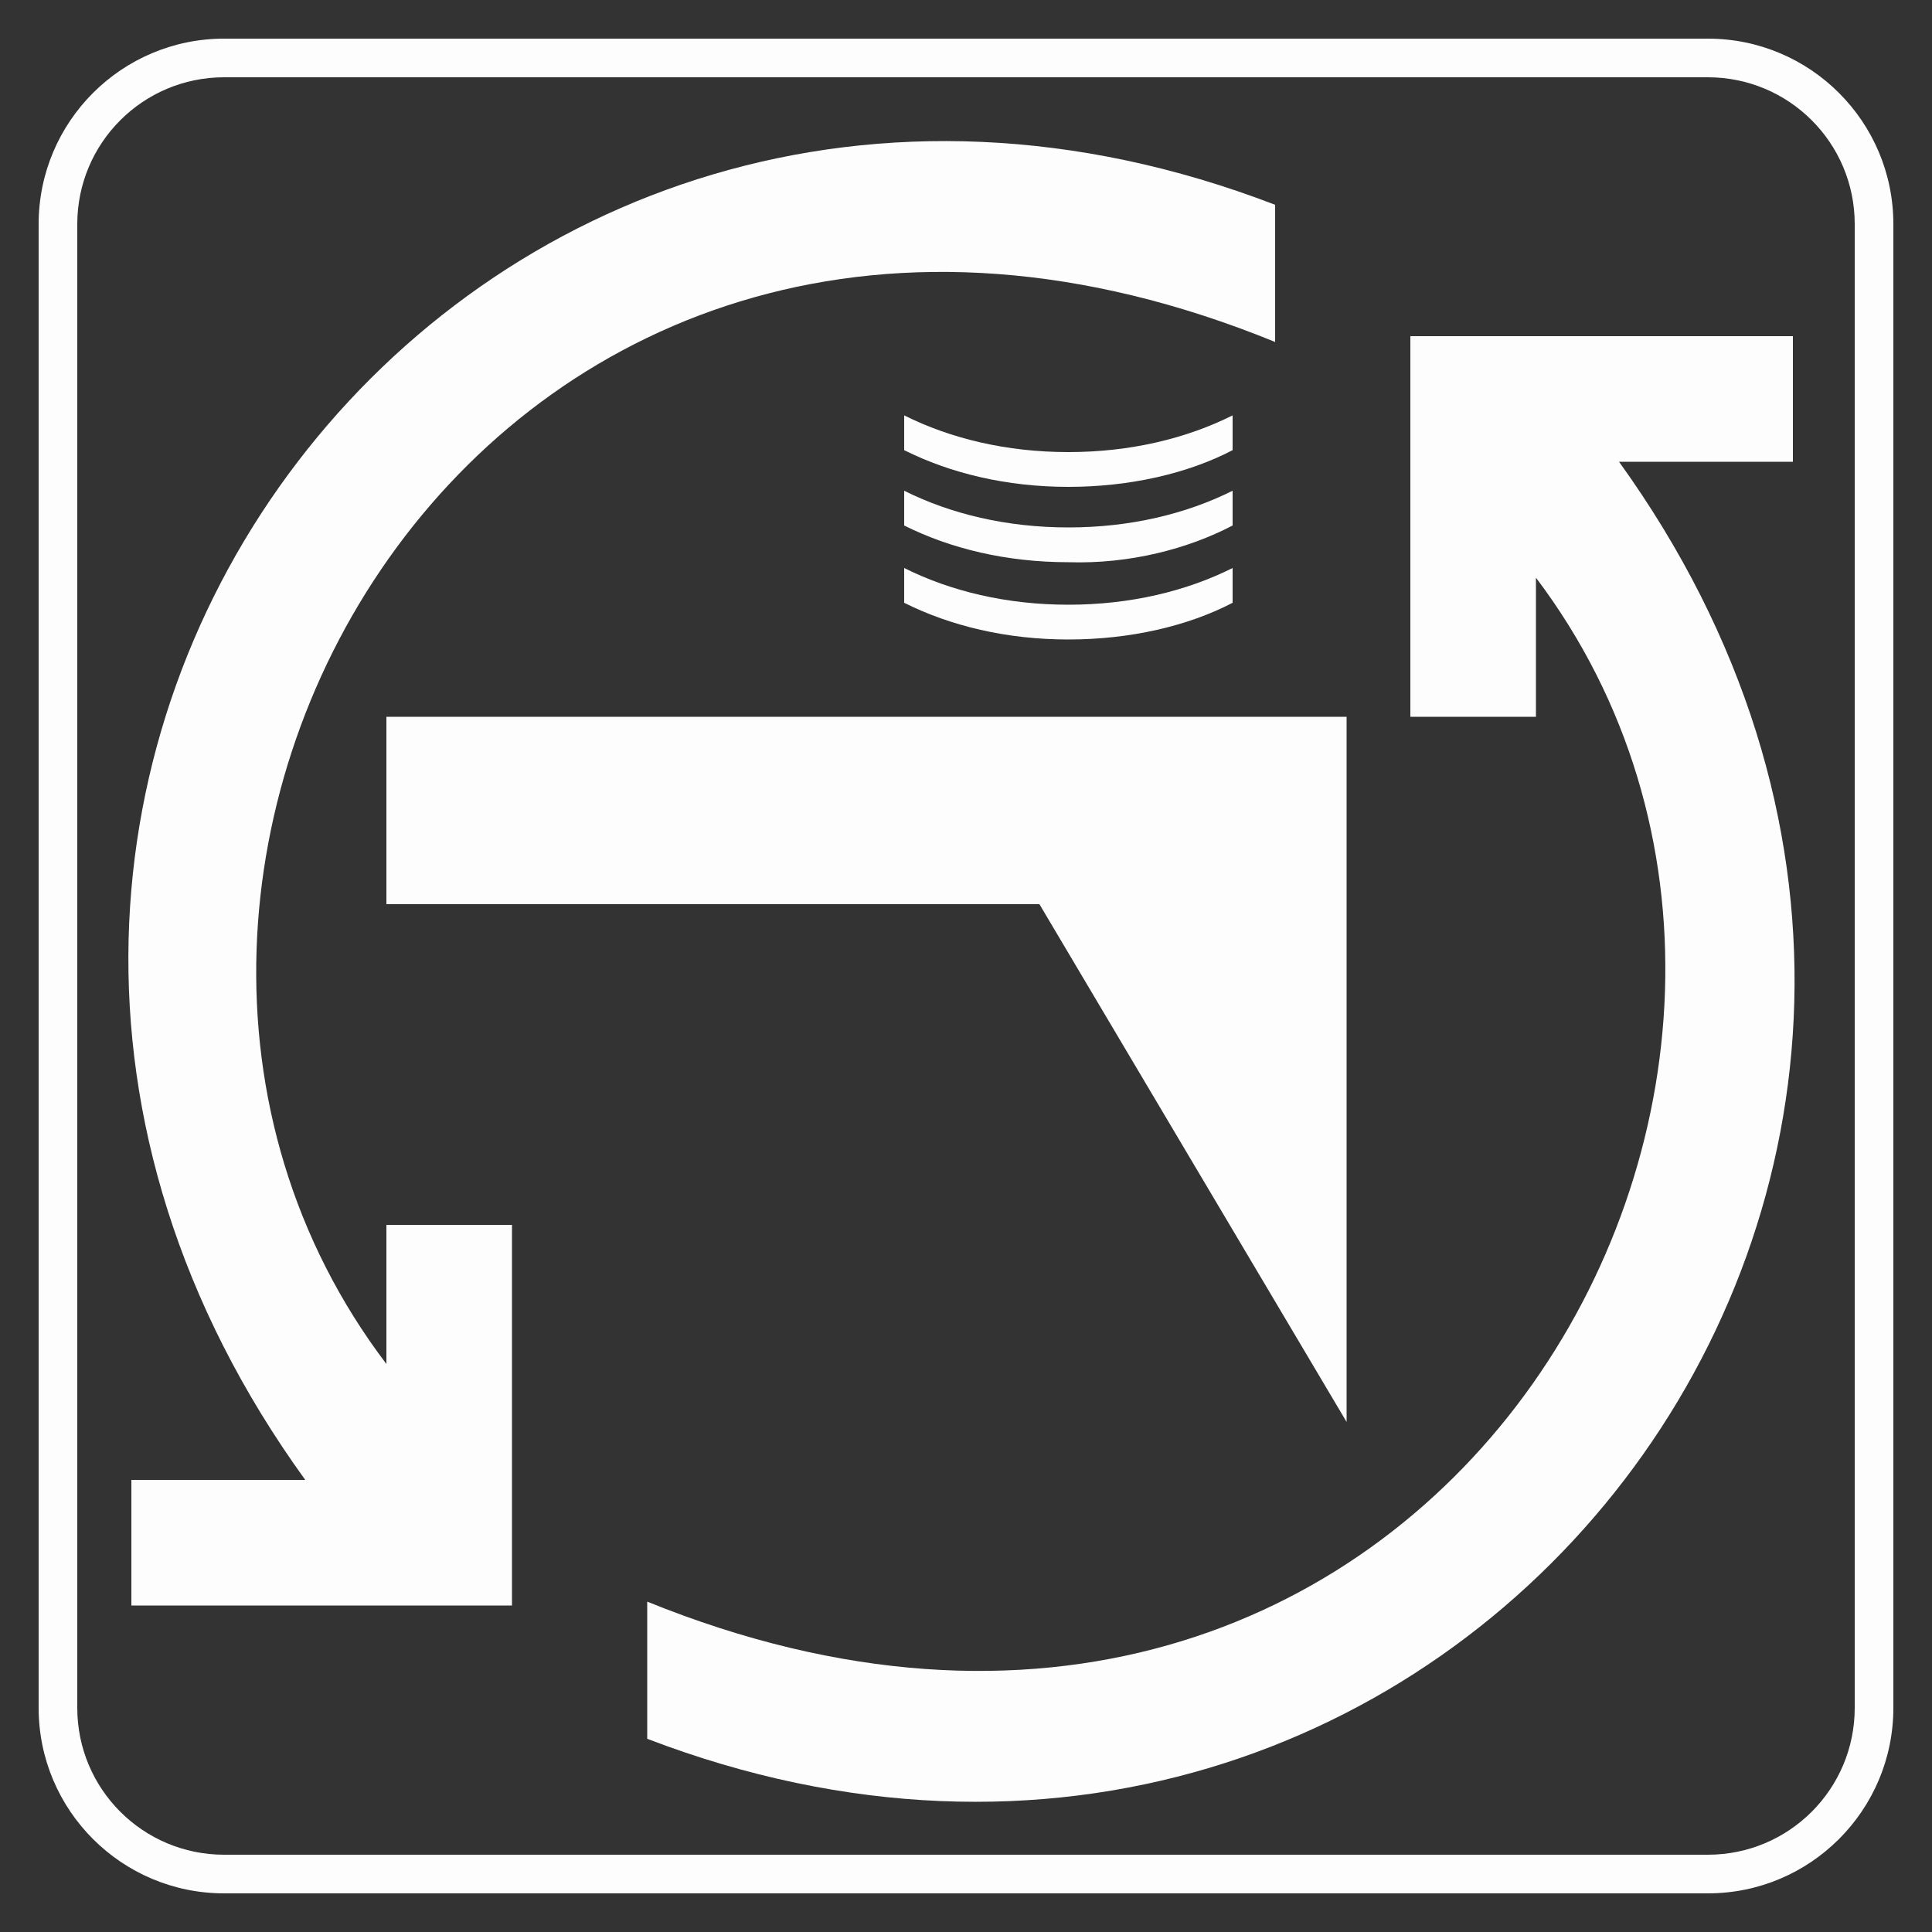
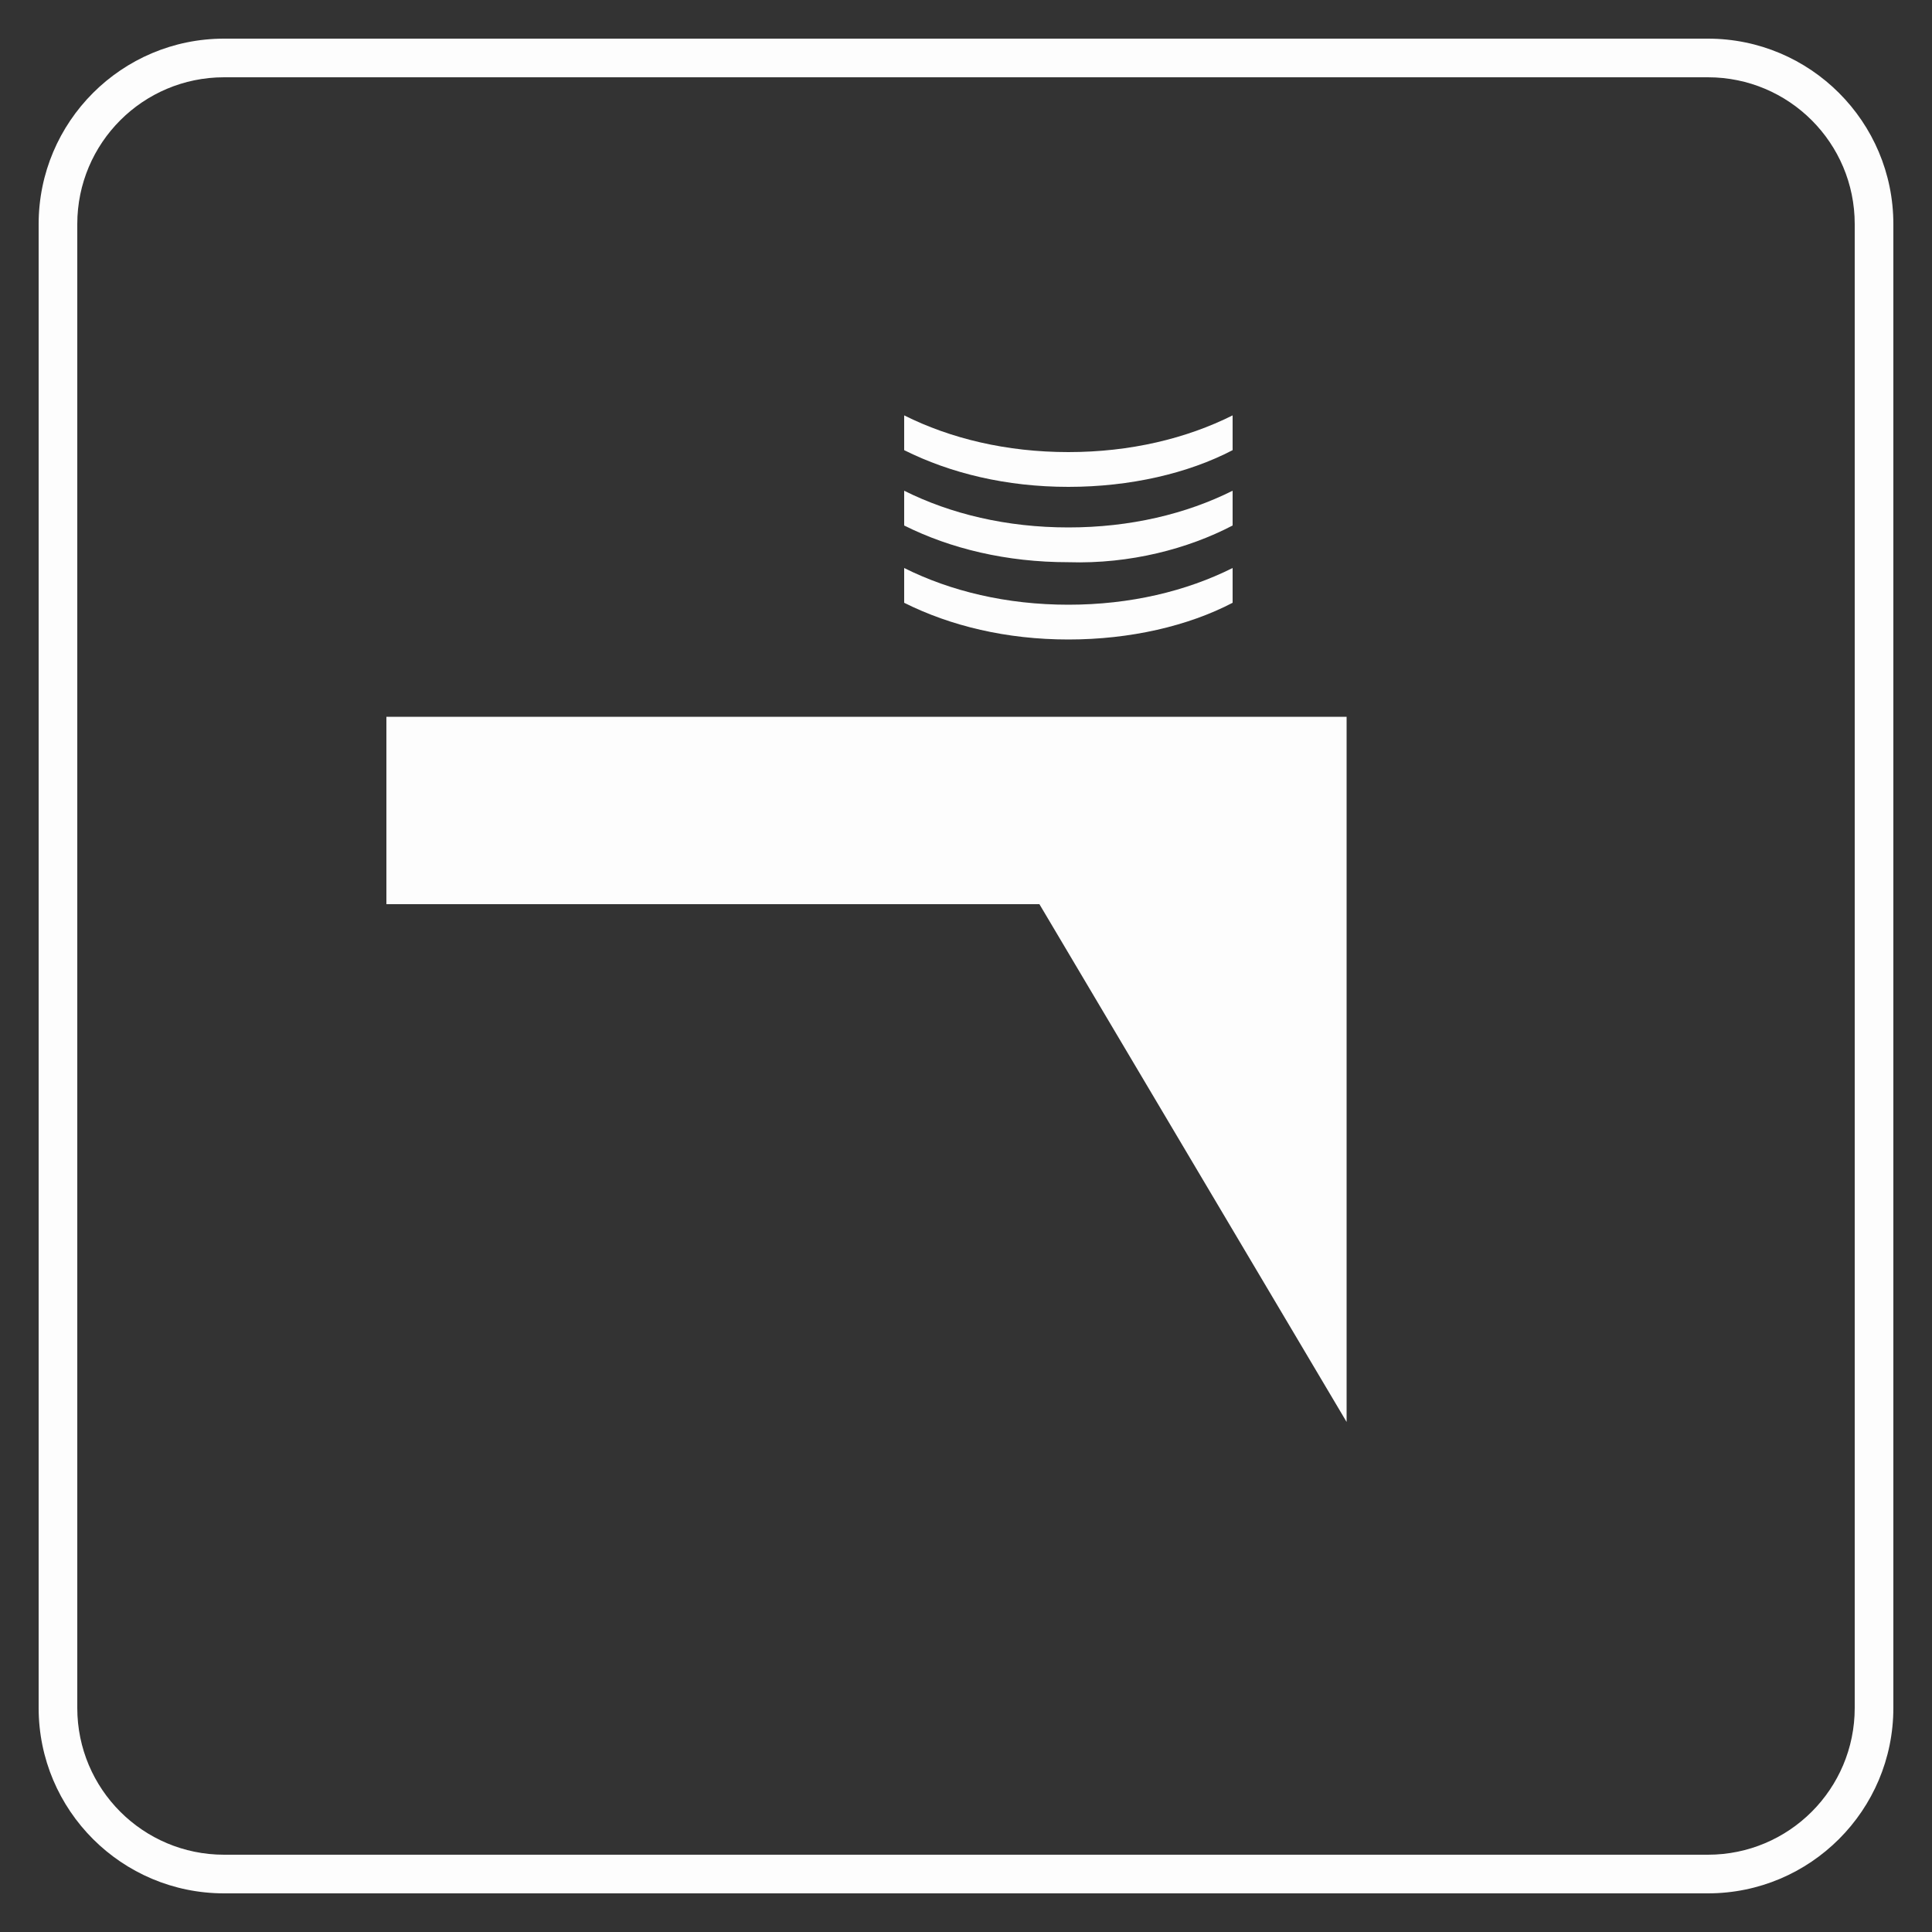
<svg xmlns="http://www.w3.org/2000/svg" version="1.1" id="Layer_1" x="0px" y="0px" viewBox="0 0 100 100" style="enable-background:new 0 0 100 100;" xml:space="preserve">
  <rect x="0" y="0" width="100" height="100" fill="#333333" stroke="none" />
  <style type="text/css">
	.st0{fill:#FDFDFD;}
</style>
  <g>
    <path class="st0" d="M88.4,4c4.2,0,7.6,3.4,7.6,7.6v76.8c0,4.2-3.4,7.6-7.6,7.6H11.6C7.4,96,4,92.6,4,88.4V11.6C4,7.4,7.4,4,11.6,4   H88.4 M88.4,2H11.6C6.3,2,2,6.3,2,11.6v76.8c0,5.3,4.3,9.6,9.6,9.6h76.8c5.3,0,9.6-4.3,9.6-9.6V11.6C98,6.3,93.7,2,88.4,2L88.4,2z" />
  </g>
  <polygon class="st0" points="20,46.8 53.8,46.8 69.7,73.6 69.7,37.1 20,37.1 " />
-   <path class="st0" d="M66,10.6v7.1C25.6,1.2,0.5,44.9,20,70.6v-7.2c2.2,0,4.4,0,6.5,0c0,6.6,0,13.1,0,19.7H6.8v-6.5h9  C-10.6,40.1,24.4-5.4,66,10.6z" />
-   <path class="st0" d="M33.5,90v-7.1c40.4,16.4,65.4-27.3,46-53v7.2c-2.2,0-4.4,0-6.5,0c0-6.6,0-13.1,0-19.7h19.8v6.5h-9  C110.1,60.4,75,105.9,33.5,90z" />
  <path class="st0" d="M63.8,31.2v-1.8c-2.4,1.2-5.3,1.9-8.5,1.9s-6.1-0.7-8.5-1.9v1.8c2.4,1.2,5.3,1.9,8.5,1.9  C58.5,33.1,61.5,32.4,63.8,31.2z" />
  <path class="st0" d="M63.8,27.2v-1.8c-2.4,1.2-5.3,1.9-8.5,1.9s-6.1-0.7-8.5-1.9v1.8c2.4,1.2,5.3,1.9,8.5,1.9  C58.5,29.2,61.5,28.4,63.8,27.2z" />
  <path class="st0" d="M63.8,23.3v-1.8c-2.4,1.2-5.3,1.9-8.5,1.9s-6.1-0.7-8.5-1.9v1.8c2.4,1.2,5.3,1.9,8.5,1.9  C58.5,25.2,61.5,24.5,63.8,23.3z" />
</svg>